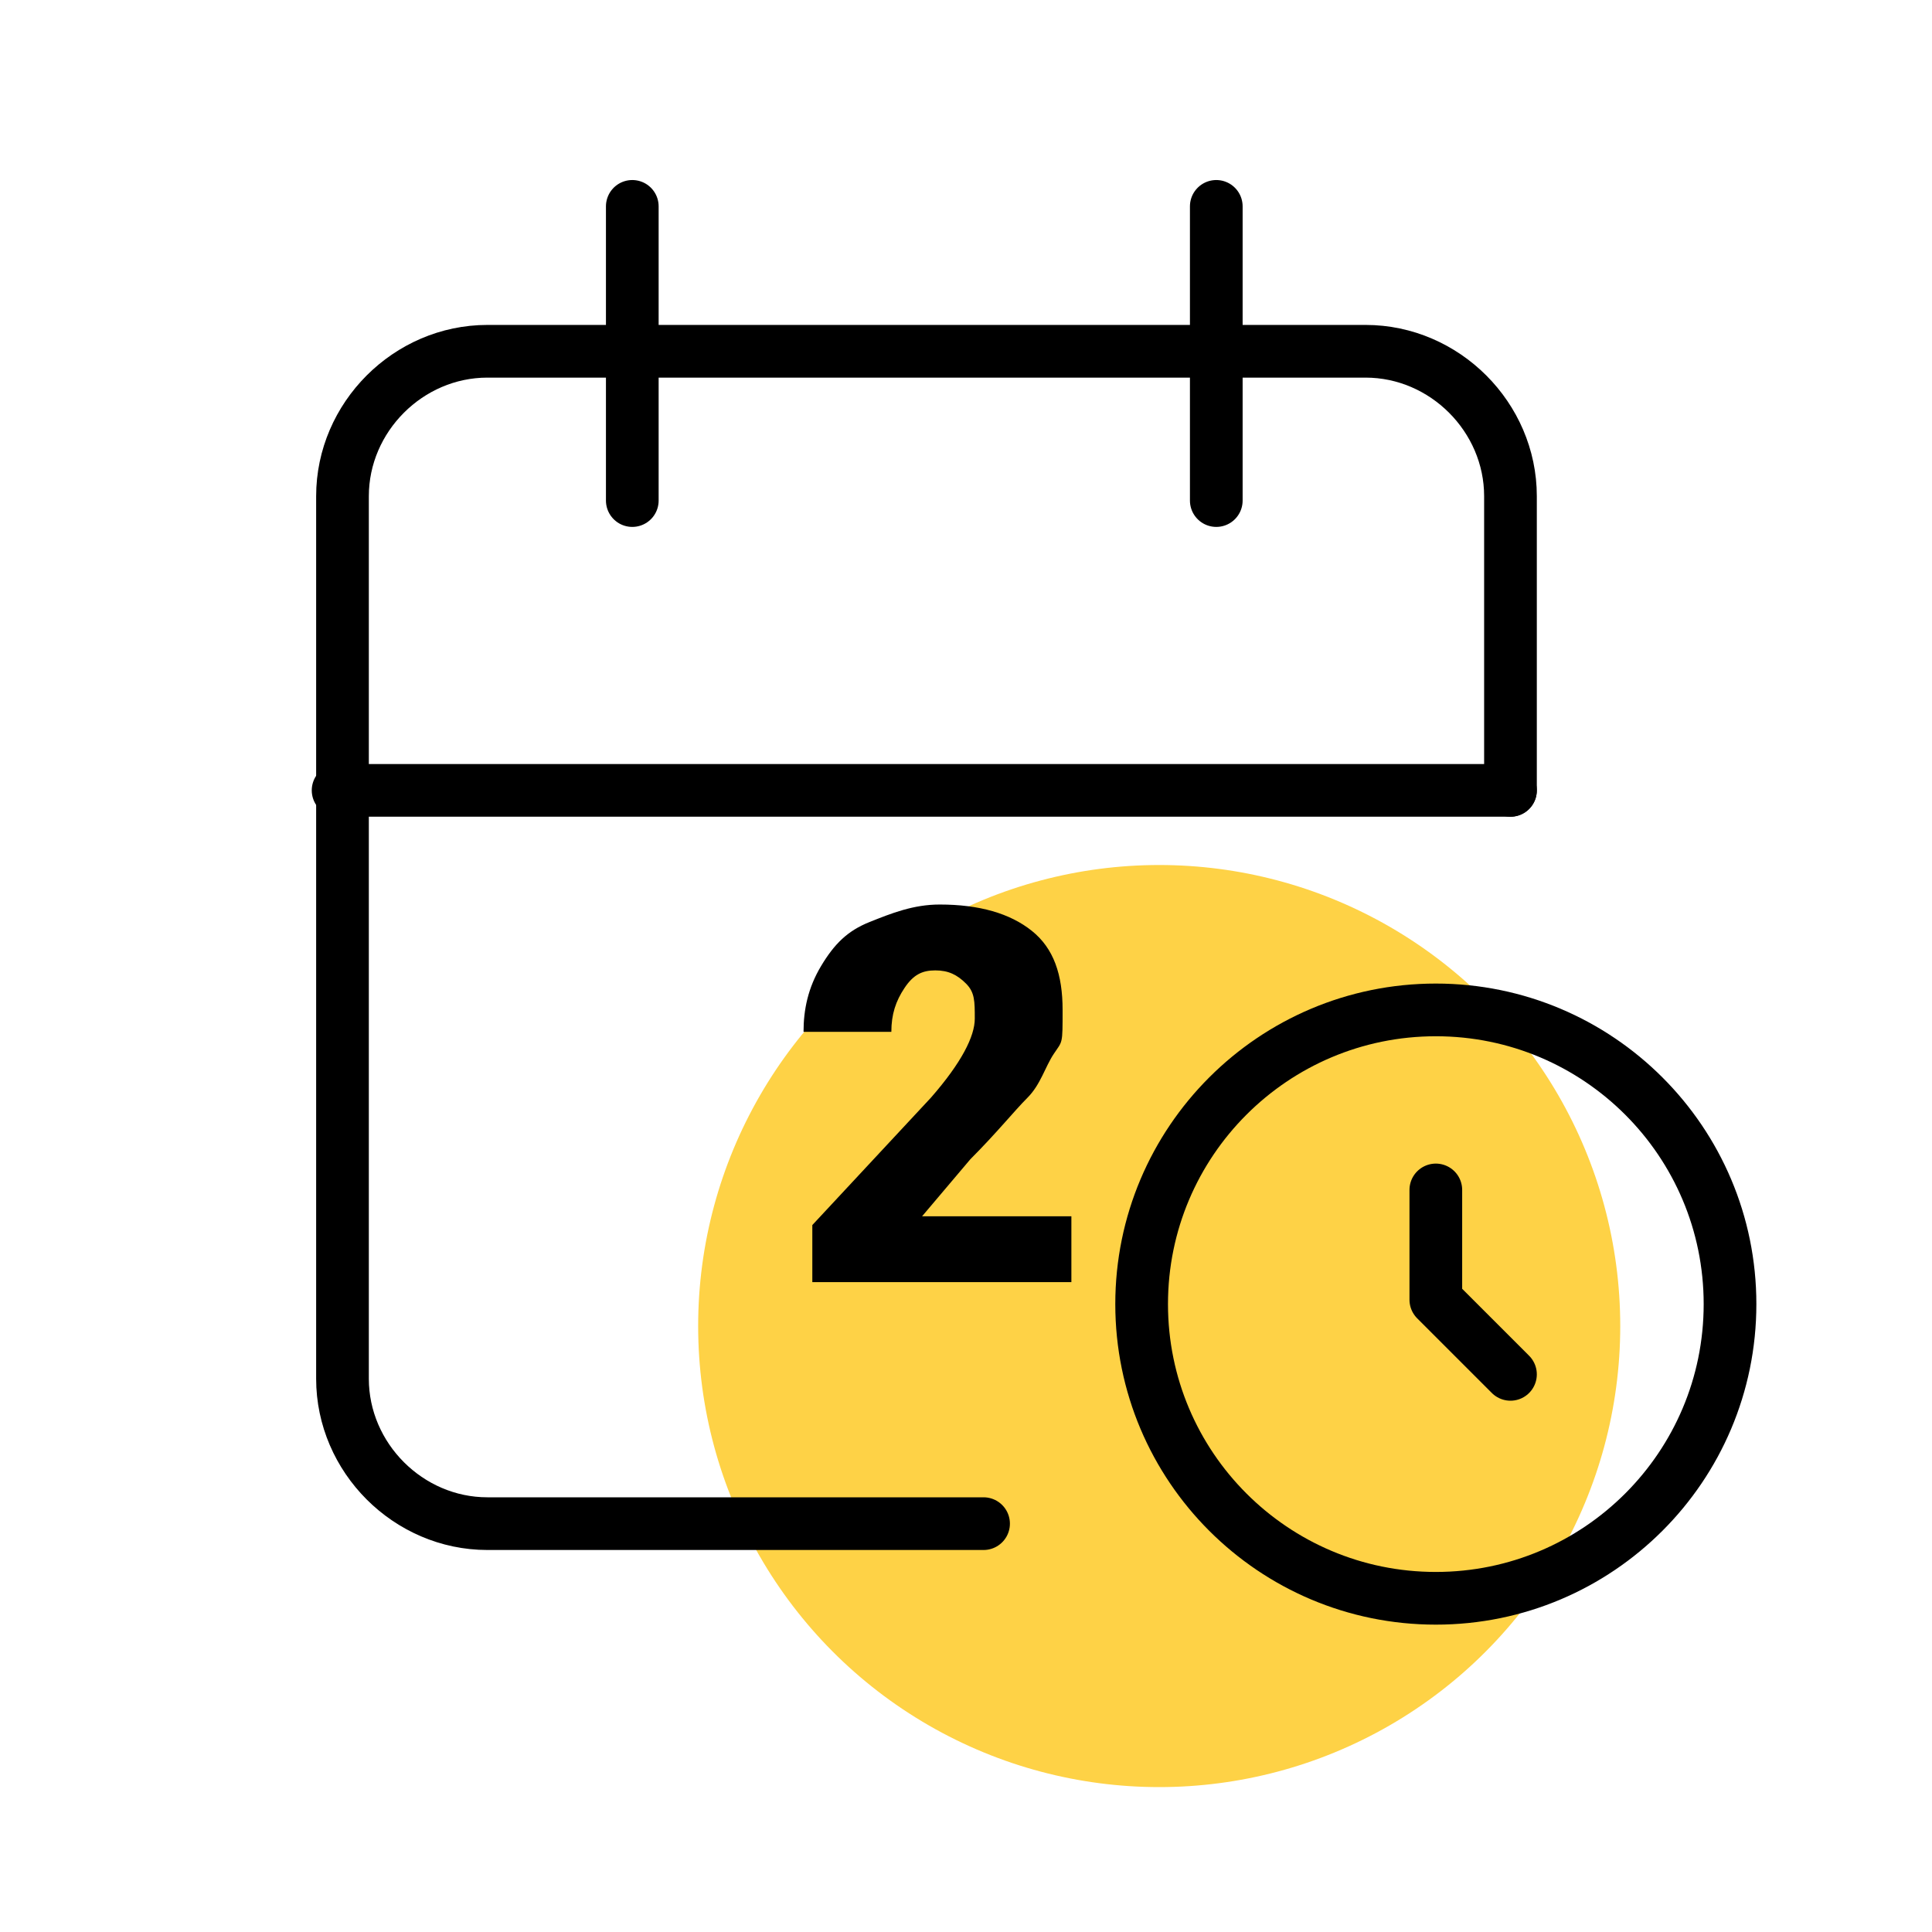
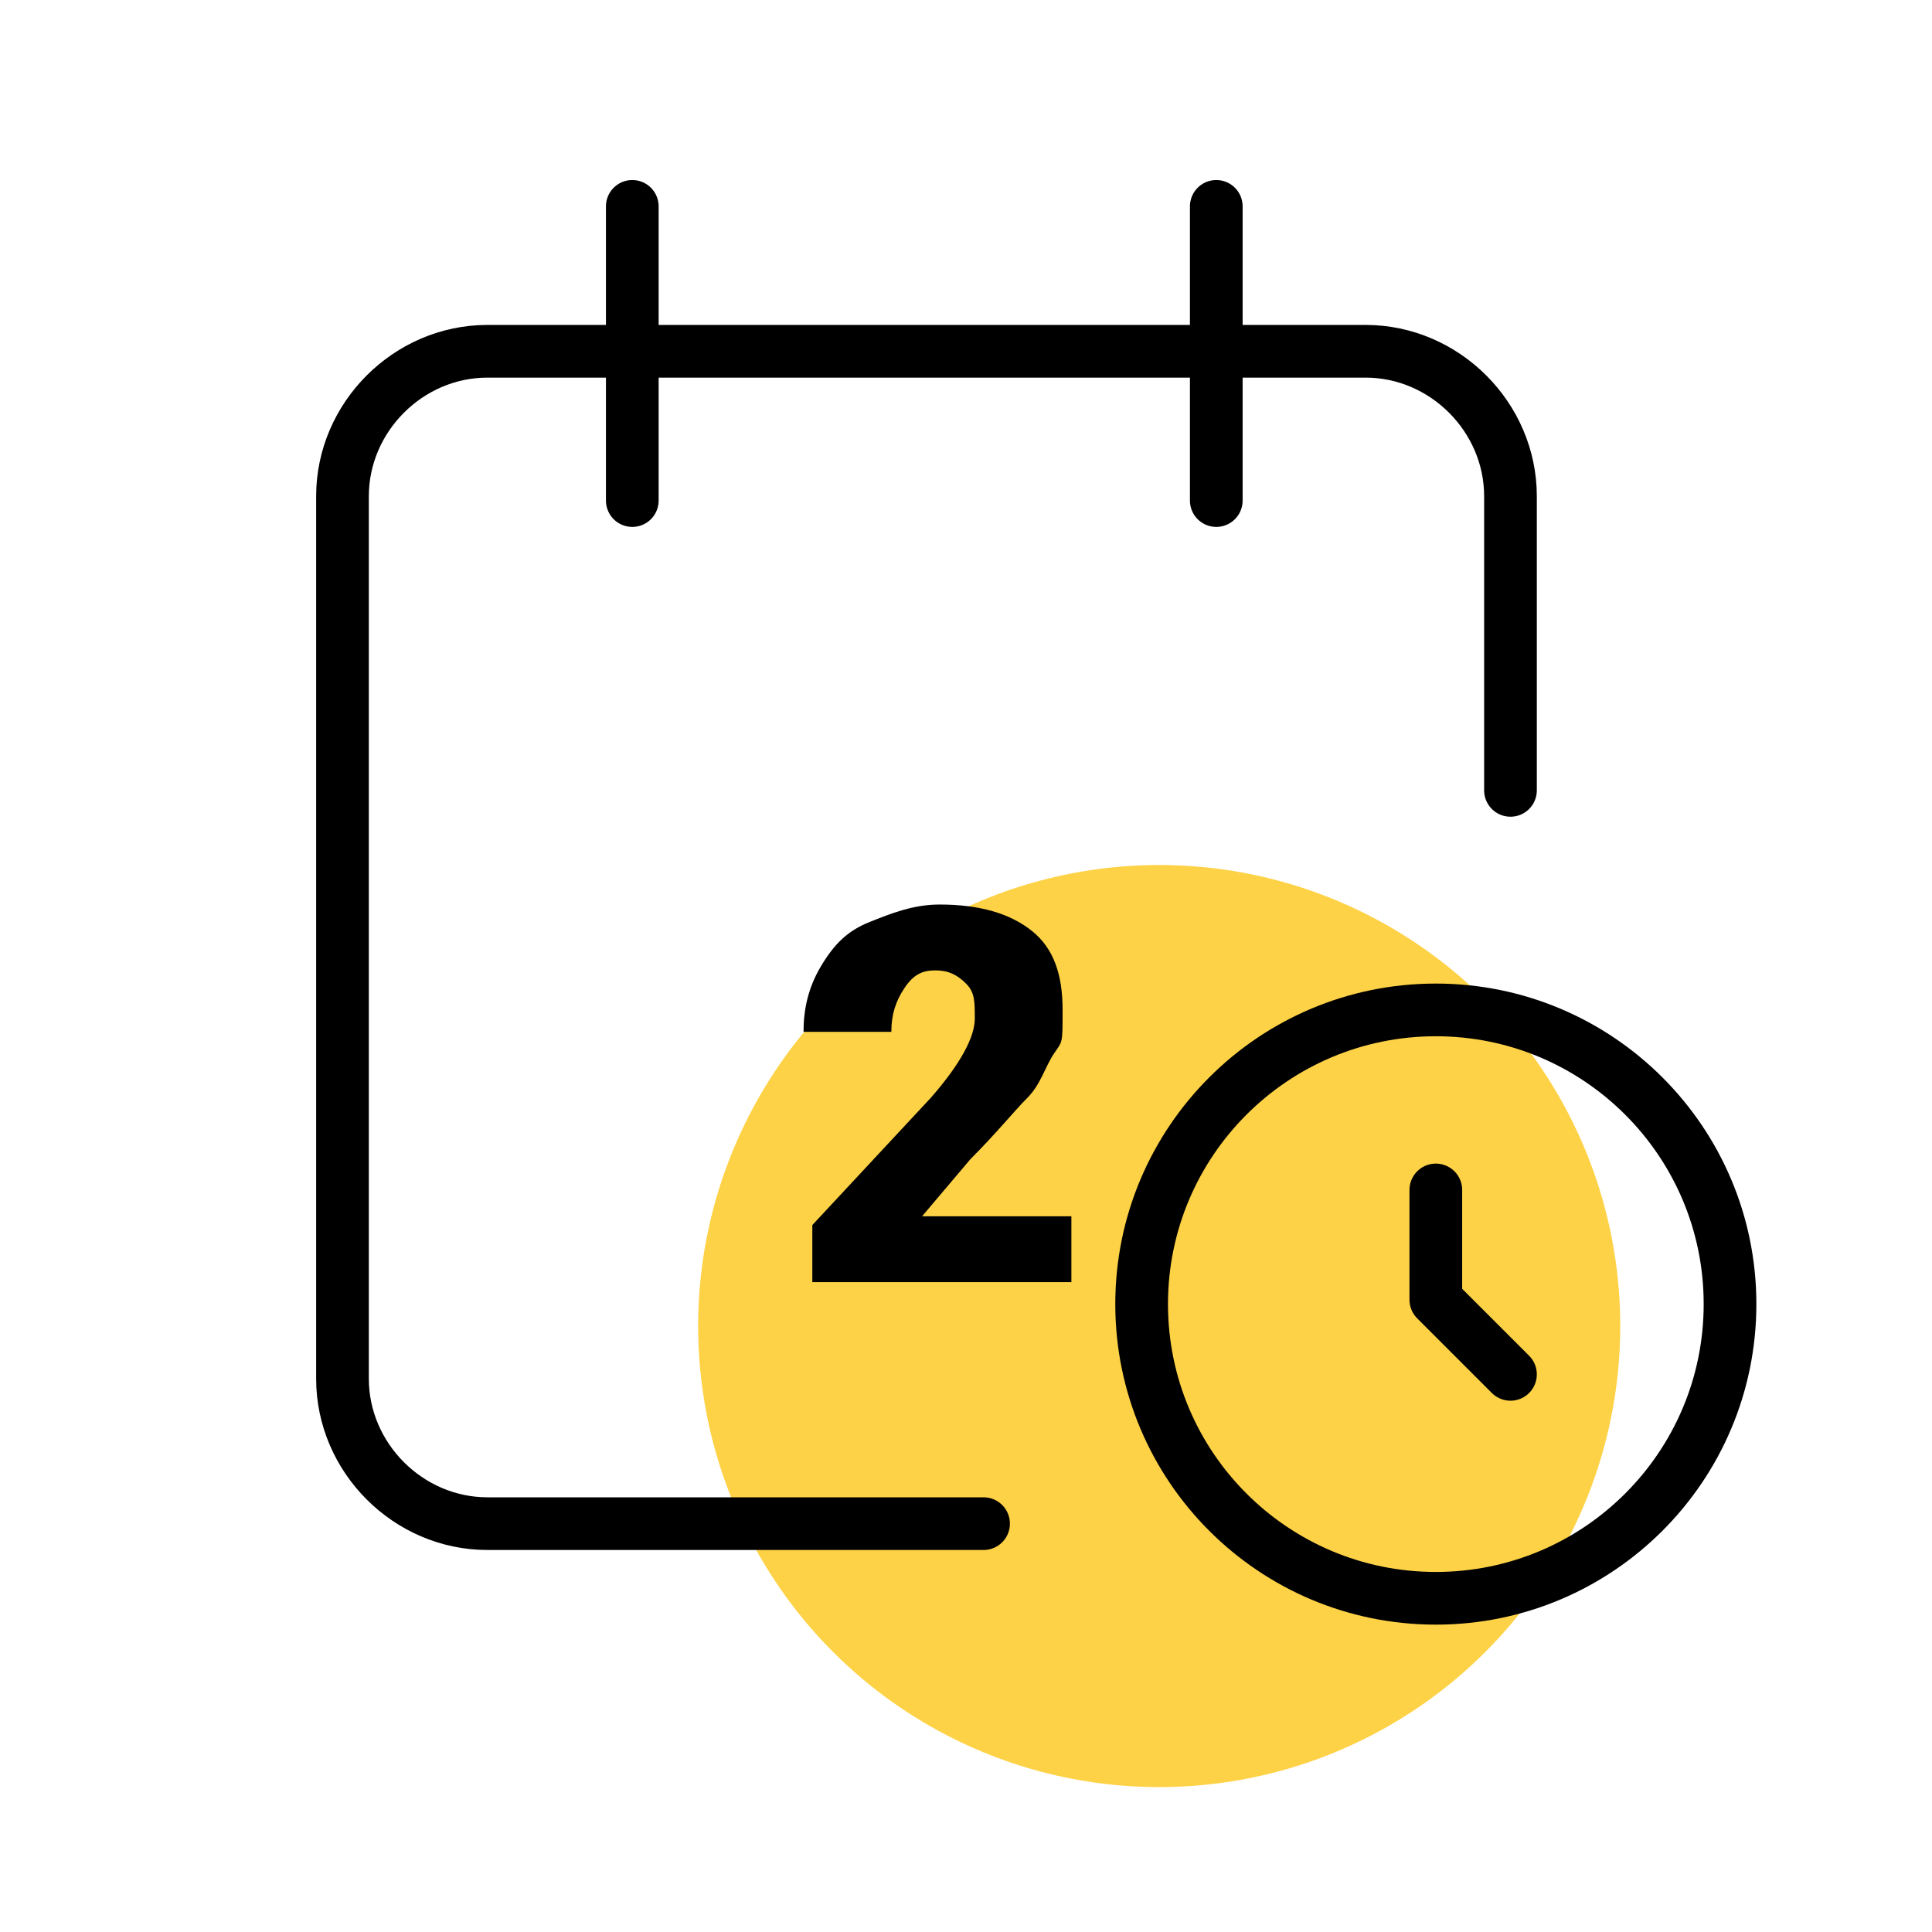
<svg xmlns="http://www.w3.org/2000/svg" id="Livello_1" version="1.1" viewBox="0 0 44 44">
  <defs>
    <style>
      .st0 {
        fill: #fed246;
      }

      .st1 {
        fill: none;
        stroke: #000;
        stroke-linecap: round;
        stroke-linejoin: round;
        stroke-width: 1.2px;
      }
    </style>
  </defs>
  <circle class="st0" cx="26.4" cy="30.2" r="10.5" />
-   <path class="st1" d="M2553.6,2423.4c2-1.9,5.1-1.9,7.1,0,.9.9,1.5,2.2,1.5,3.5v1.7" />
-   <path class="st1" d="M2558.8,2428.6h5c1,1.5,1.6,3.2,1.7,5v1.7M2565,2441.5c-1.6,4.3-6.3,6.6-10.7,5-3.3-1.2-5.5-4.3-5.5-7.8v-5c0-1.8.7-3.5,1.7-5h1.7" />
  <path class="st1" d="M2542.1,2435.3h6.7" />
  <path class="st1" d="M2565.5,2435.3h6.7" />
  <path class="st1" d="M2557.1,2447v-10" />
-   <path class="st1" d="M2543.8,2445.3l5.6-3.3" />
-   <path class="st1" d="M2543.8,2425.3l6.2,4" />
  <path class="st1" d="M2570.5,2425.3l-6.2,4" />
  <path class="st1" d="M2542.1,2418.6l30,30" />
  <path d="M24.5,29.2h-6v-1.3l2.7-2.9c.7-.8,1-1.4,1-1.8s0-.6-.2-.8-.4-.3-.7-.3-.5.1-.7.4-.3.6-.3,1h-2c0-.5.1-1,.4-1.5s.6-.8,1.1-1,1-.4,1.6-.4c.9,0,1.6.2,2.1.6s.7,1,.7,1.8,0,.7-.2,1-.3.7-.6,1-.7.8-1.3,1.4l-1.1,1.3h3.4v1.5Z" />
  <g>
    <path class="st1" d="M22.4,34.7h-11.3c-1.8,0-3.3-1.5-3.3-3.3V11.3c0-1.8,1.5-3.3,3.3-3.3h20c1.8,0,3.3,1.5,3.3,3.3v6.7" />
    <path class="st1" d="M26,29.7c0,3.7,3,6.7,6.7,6.7s6.7-3,6.7-6.7-3-6.7-6.7-6.7-6.7,3-6.7,6.7" />
    <path class="st1" d="M27.7,4.7v6.7" />
    <path class="st1" d="M14.4,4.7v6.7" />
-     <path class="st1" d="M7.7,18h26.7" />
    <path class="st1" d="M32.7,27.1v2.5l1.7,1.7" />
  </g>
</svg>